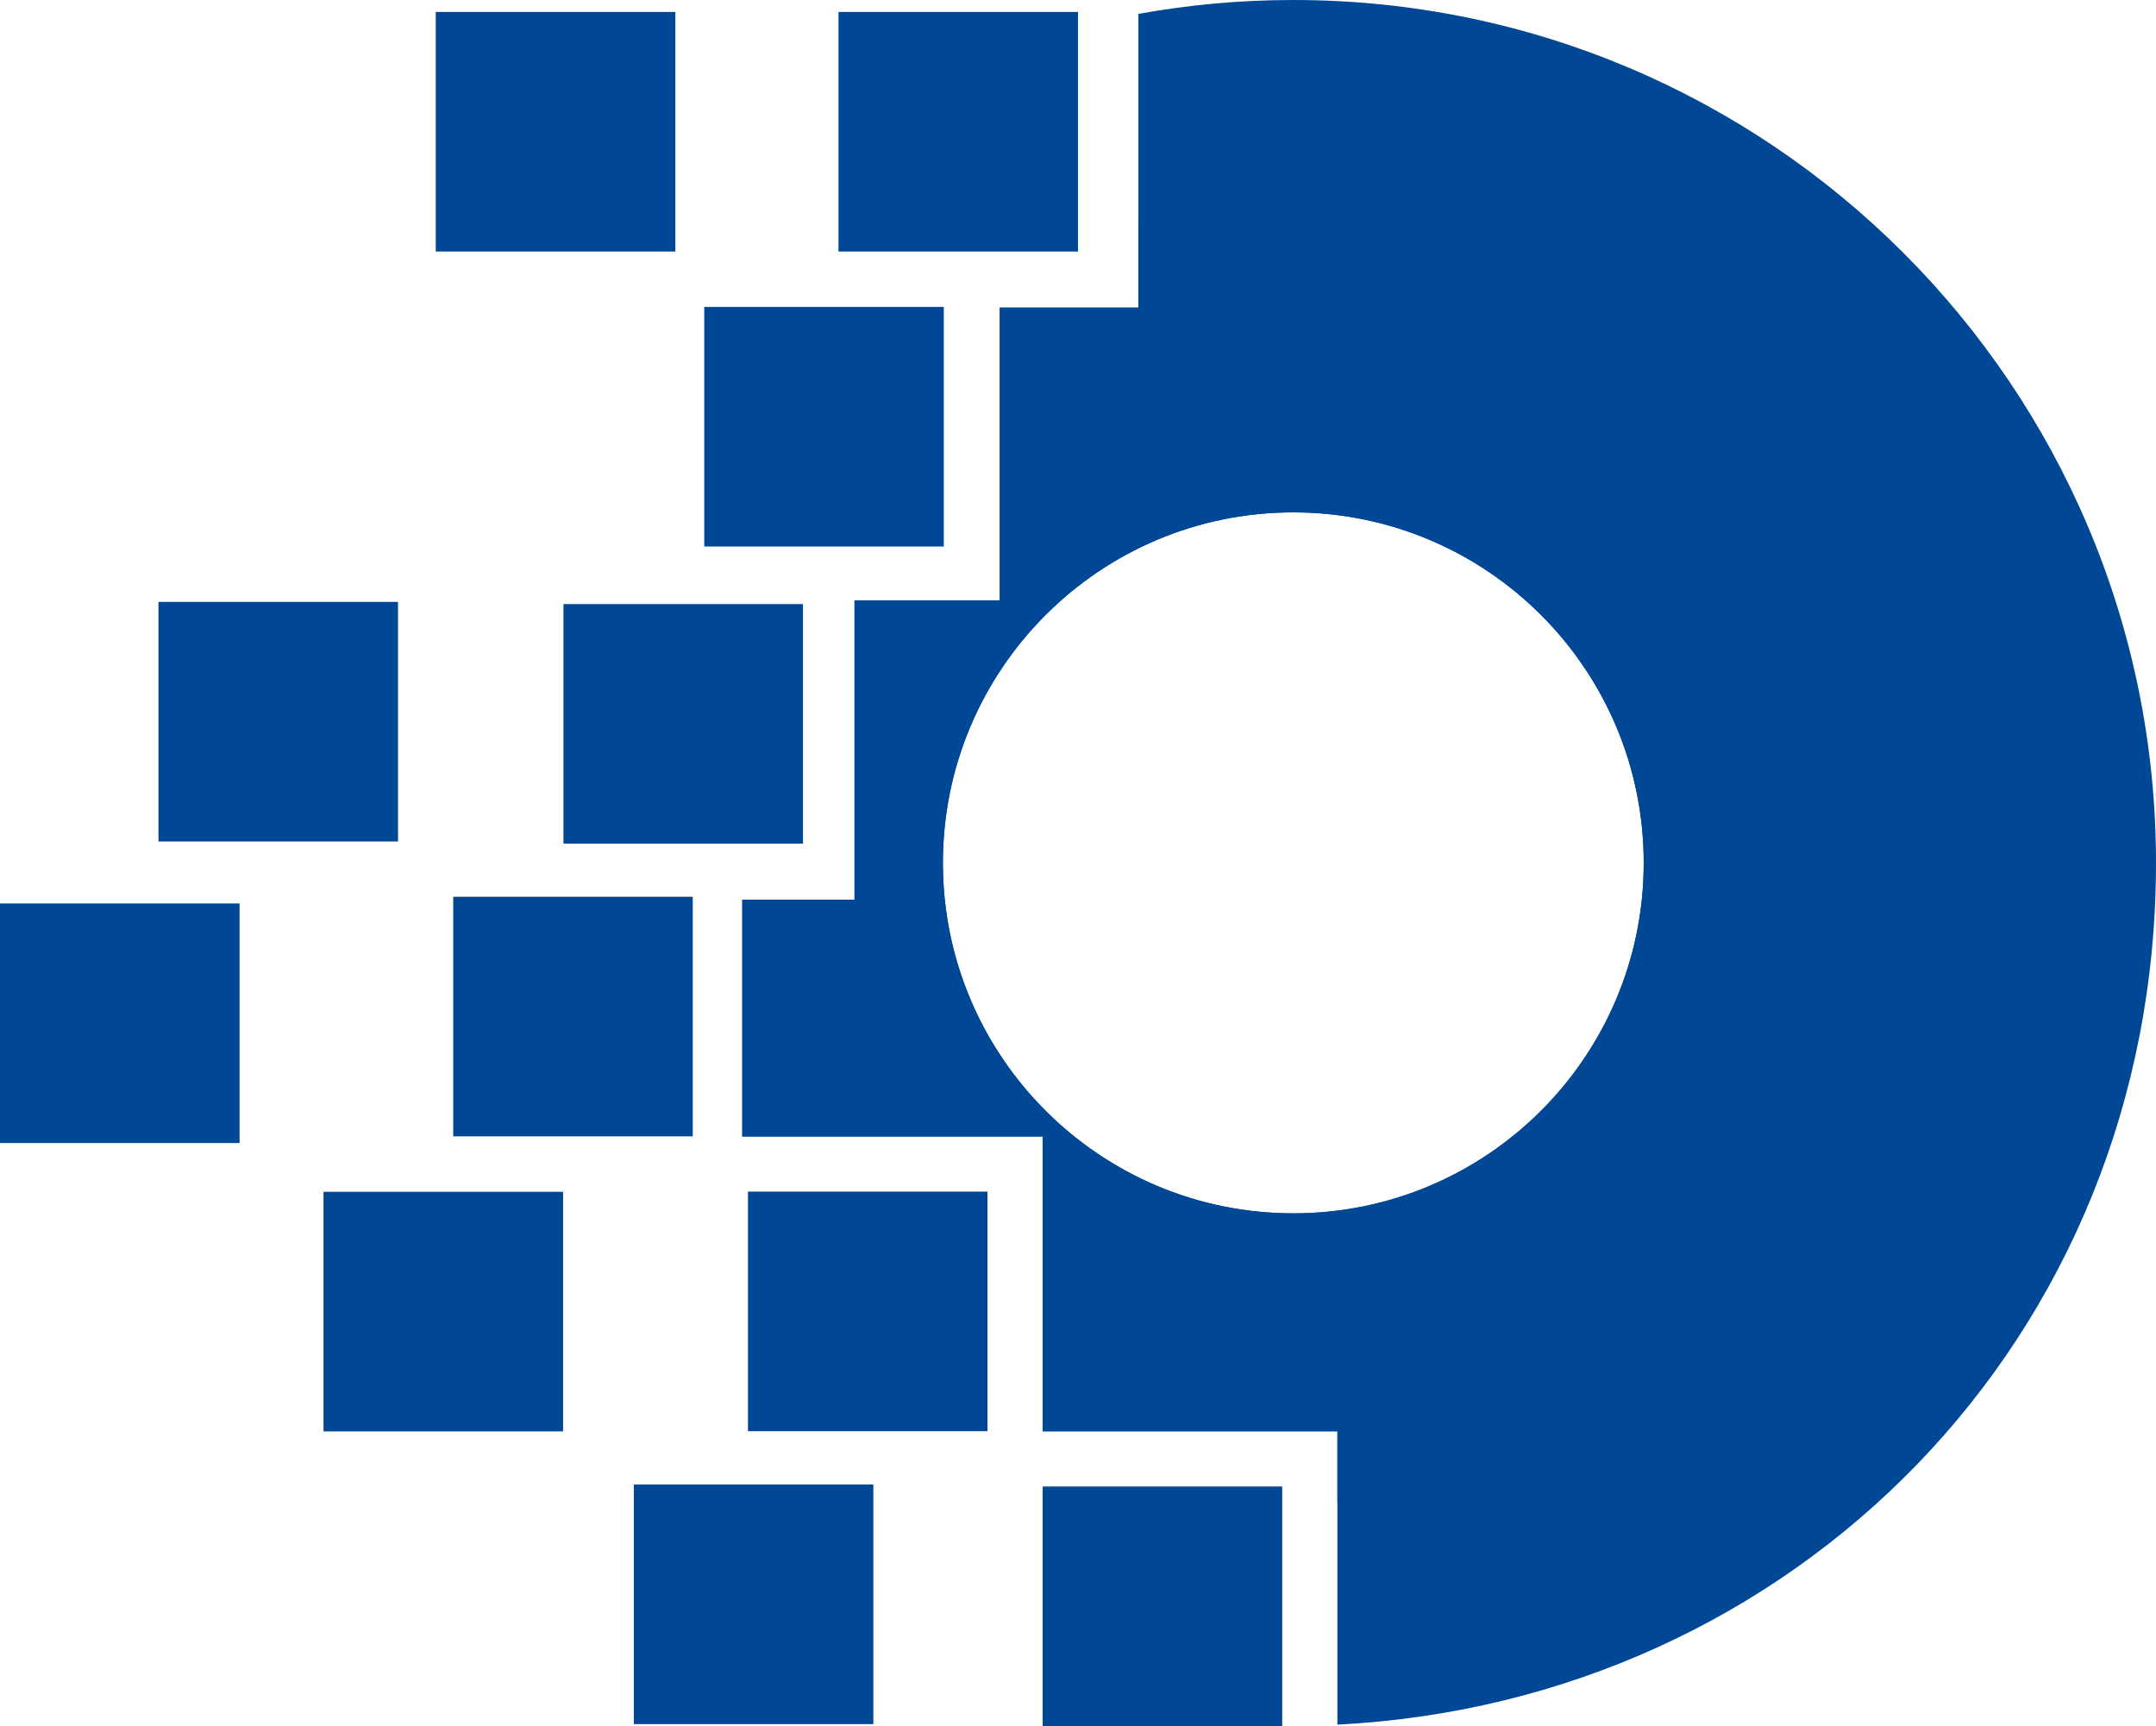
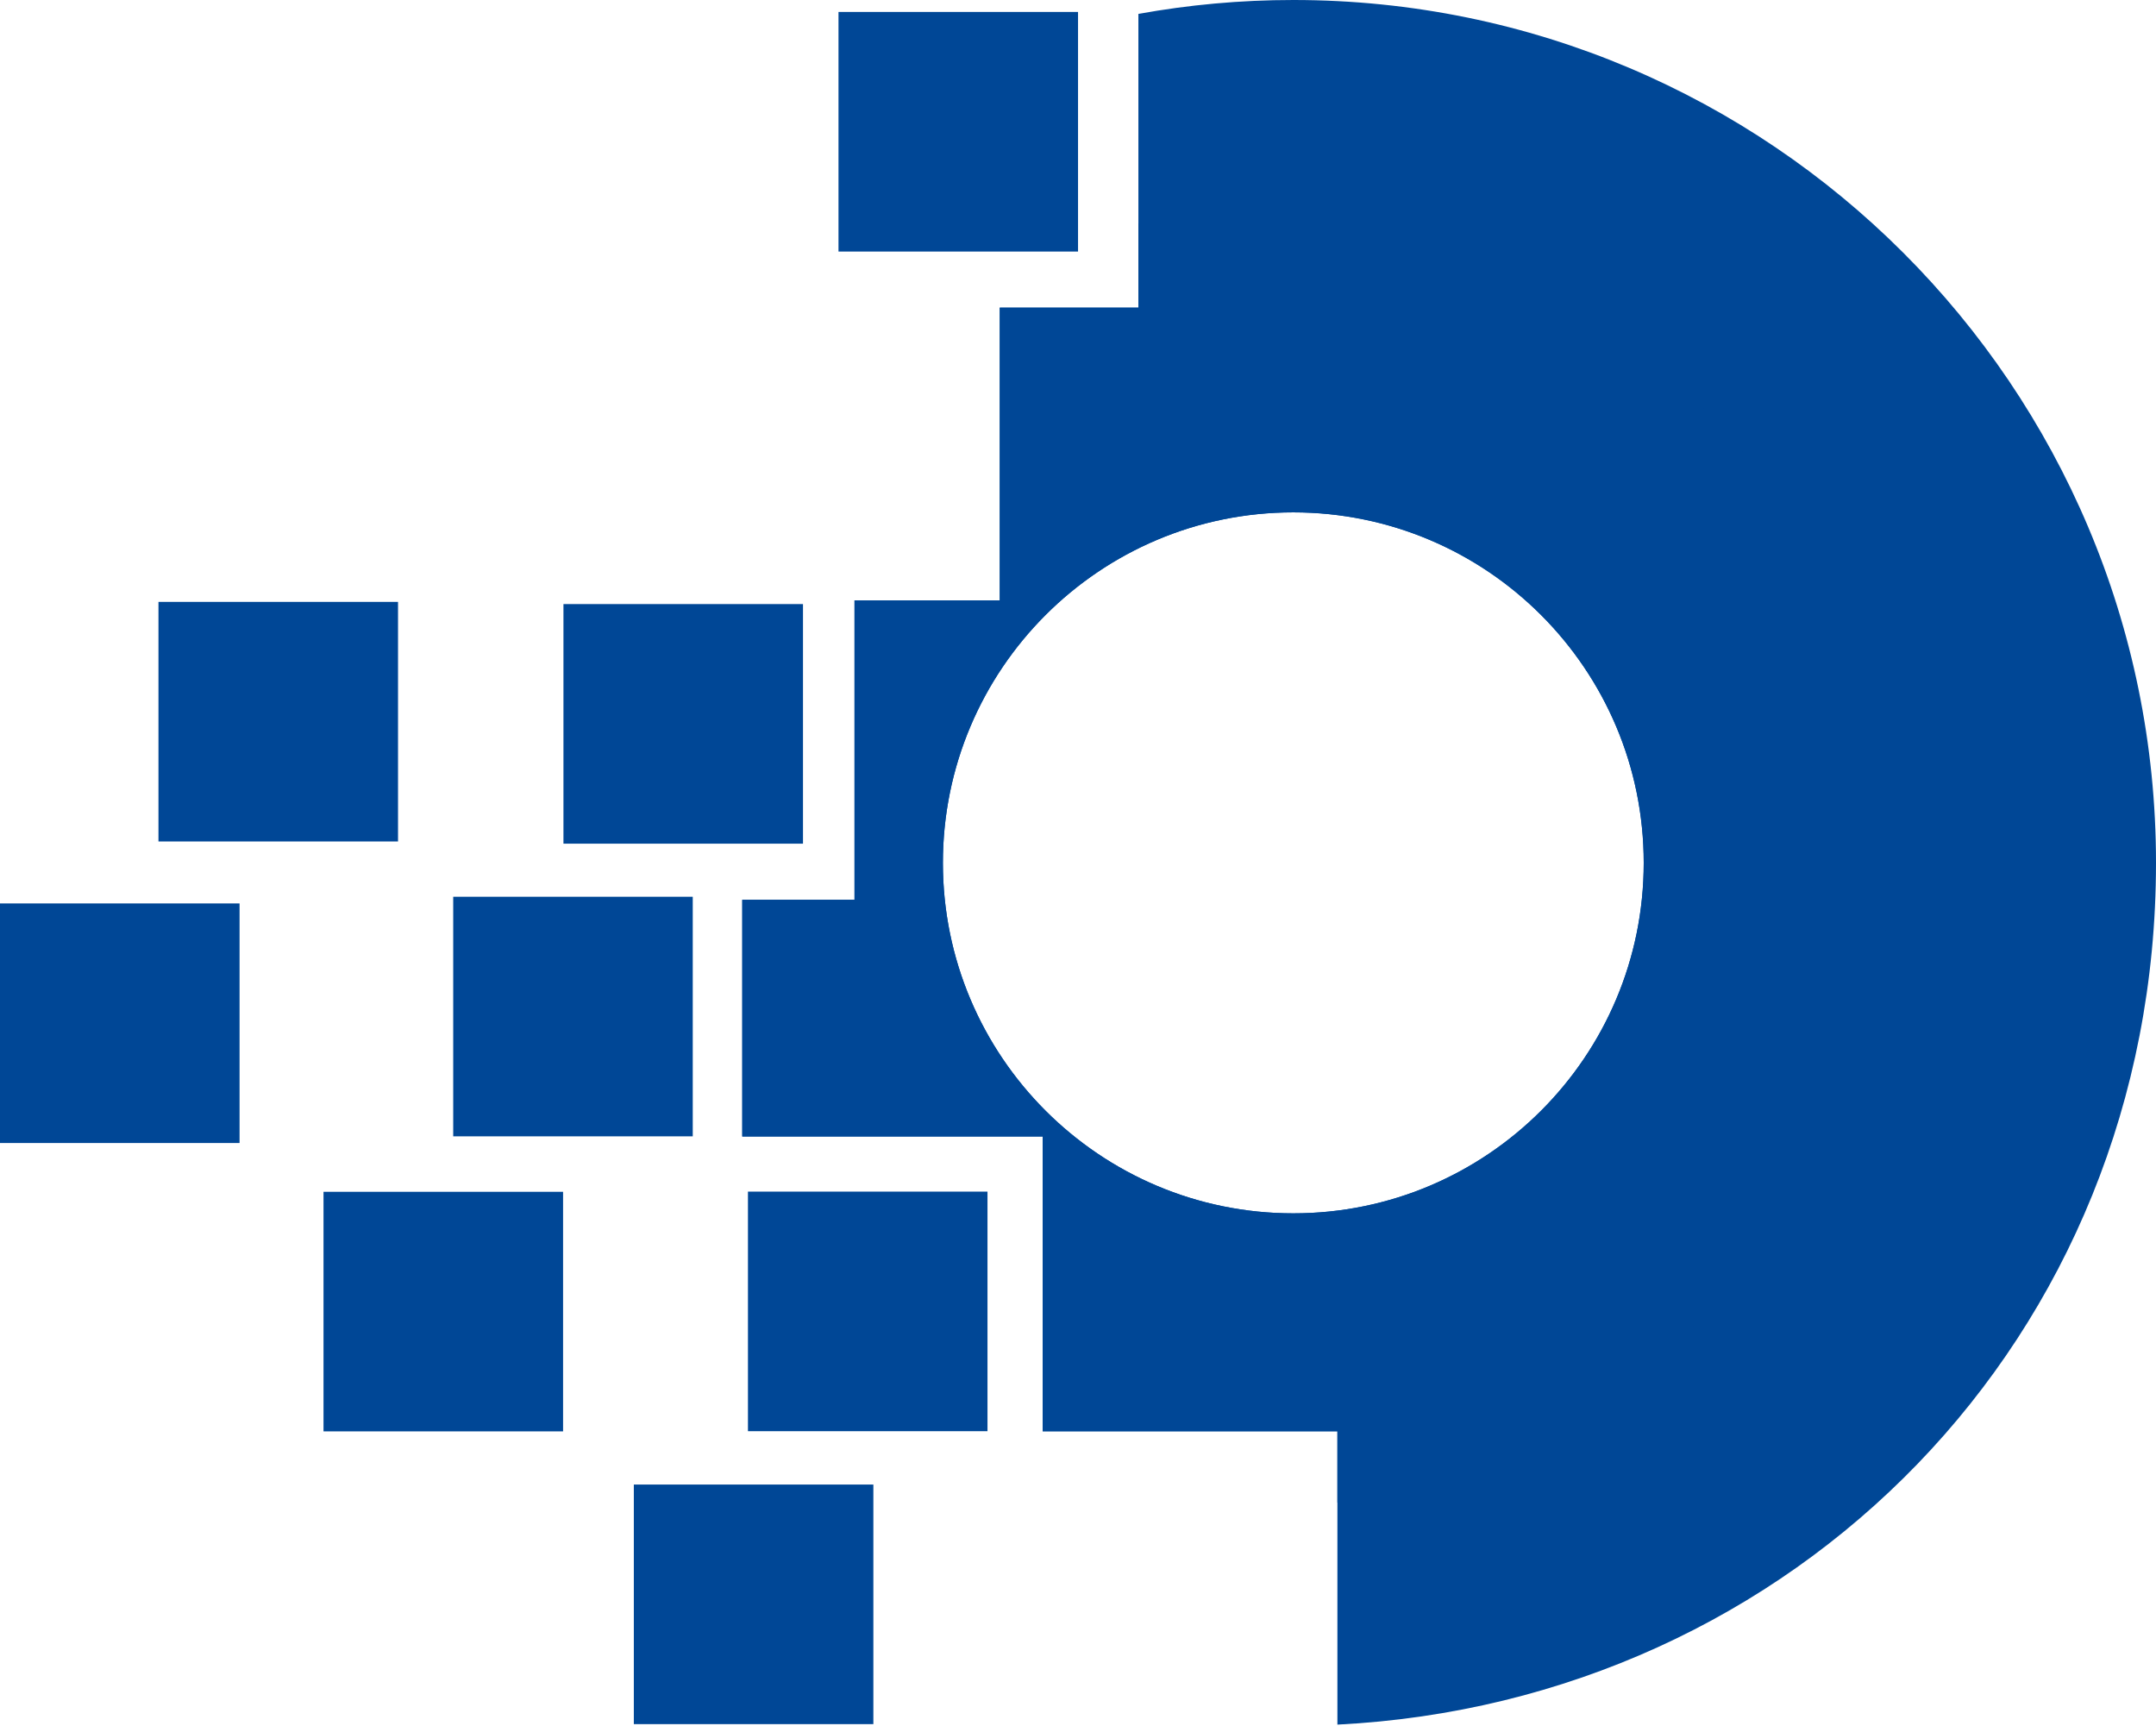
<svg xmlns="http://www.w3.org/2000/svg" id="_レイヤー_2" viewBox="0 0 3150.54 2521.78">
  <defs>
    <style>.cls-1{fill:#004796;fill-rule:evenodd;}</style>
  </defs>
  <g id="_レイヤー_1-2">
    <path class="cls-1" d="M1663.53,20.31C1736.97,6.99,1812.62,0,1889.89,0c696.12,0,1260.65,564.52,1260.65,1260.64s-530.02,1225.47-1196.21,1259.03v-428.57h-430.69v-430.69h-438.97v-345.82h164.01v-437.37h212.25v-427.72h202.6V20.31ZM1377.83,1260.64c0-282.75,229.31-512.06,512.06-512.06s512.06,229.31,512.06,512.06-229.3,512.06-512.06,512.06-512.06-229.3-512.06-512.06h0Z" />
    <path class="cls-1" d="M1954.35,2195.23v-104.13h-430.71v-430.67h-439v-345.84h164.06v-437.37h212.25v-427.71h202.56v-123.08c49.41-7.97,100.11-12.19,151.77-12.19,522.26,0,945.6,423.34,945.6,945.6,0,475-350.22,868.16-806.53,935.39h0ZM1377.86,1260.67c0-282.79,229.29-512.09,512.02-512.09s512.06,229.3,512.06,512.09-229.26,512.03-512.06,512.03-512.02-229.33-512.02-512.03h0Z" />
-     <polygon class="cls-1" points="1523.65 2521.78 1523.65 2171.75 1873.68 2171.75 1873.68 2521.78 1523.65 2521.78" />
    <polygon class="cls-1" points="1092.97 2090.98 1092.97 1740.95 1443 1740.95 1443 2090.98 1092.97 2090.98" />
    <polygon class="cls-1" points="662.28 1660.19 662.28 1310.15 1012.32 1310.15 1012.32 1660.19 662.28 1660.19" />
    <polygon class="cls-1" points="231.56 1229.39 231.56 879.36 581.63 879.36 581.63 1229.39 231.56 1229.39" />
    <polygon class="cls-1" points="1173.4 1232.59 1173.4 882.56 823.37 882.56 823.37 1232.59 1173.4 1232.59" />
-     <polygon class="cls-1" points="1029.13 798.44 1029.13 448.41 1379.16 448.41 1379.16 798.44 1029.13 798.44" />
    <polygon class="cls-1" points="1225.29 367.52 1225.29 17.45 1575.32 17.45 1575.32 367.52 1225.29 367.52" />
-     <polygon class="cls-1" points="986.86 367.52 986.86 17.45 636.79 17.45 636.79 367.52 986.86 367.52" />
    <polygon class="cls-1" points="822.82 2091.25 822.82 1741.22 472.75 1741.22 472.75 2091.25 822.82 2091.25" />
    <polygon class="cls-1" points="926.21 2518.96 926.21 2168.93 1276.24 2168.93 1276.24 2518.96 926.21 2518.96" />
    <polygon class="cls-1" points="350.07 1669.95 350.07 1319.92 0 1319.92 0 1669.95 350.07 1669.95" />
  </g>
</svg>